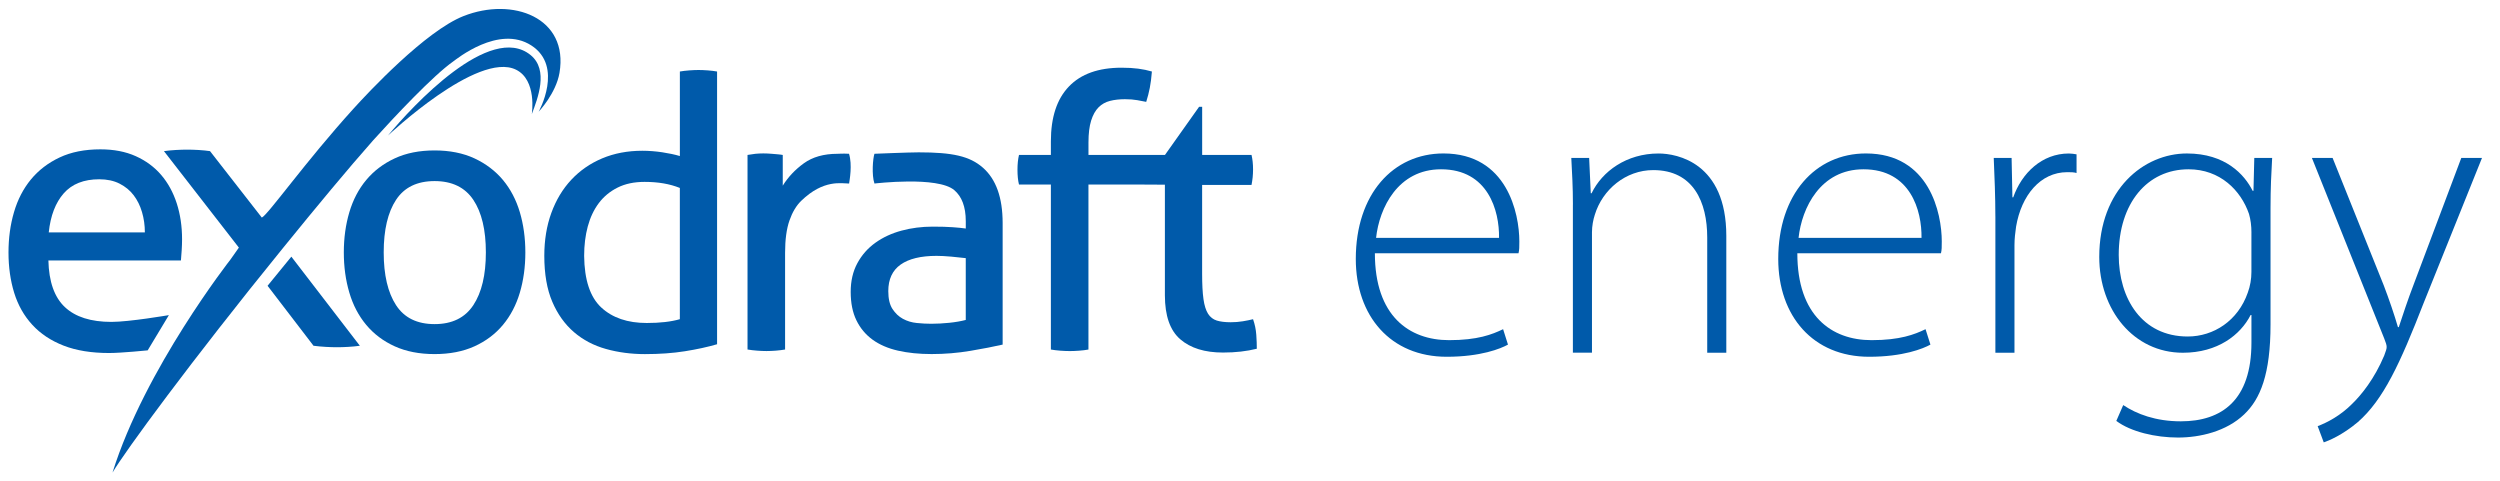
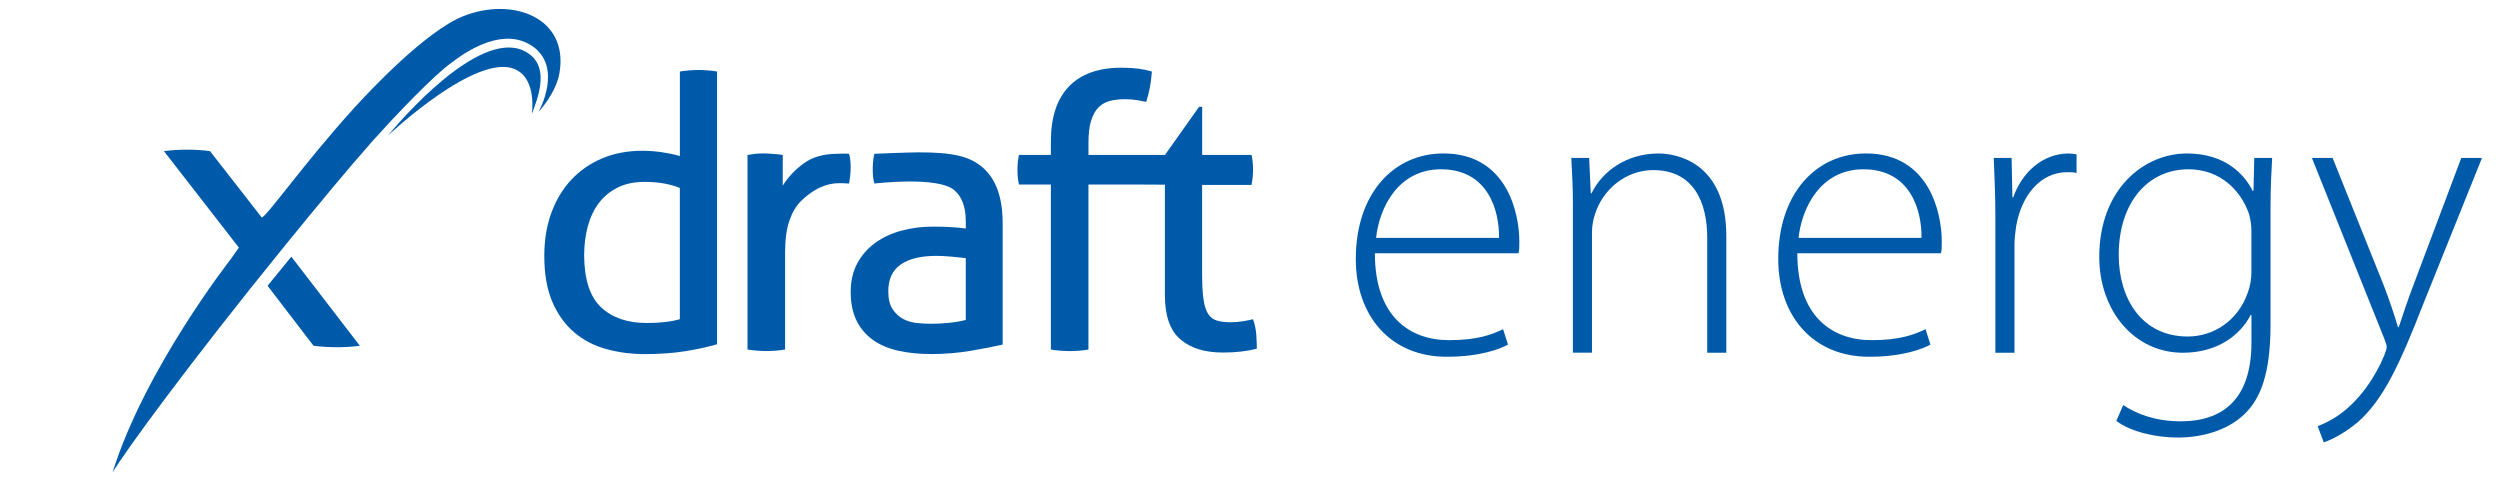
<svg xmlns="http://www.w3.org/2000/svg" width="208" height="40" viewBox="0 0 208 40" fill="none">
  <path d="M42.931 5.797C44.693 6.662 44.246 9.493 44.246 9.493C44.741 8.181 45.669 5.822 44.145 4.581C40.782 1.839 34.319 8.811 32.277 11.279C32.28 11.279 39.733 4.227 42.931 5.797Z" fill="#005AAA" />
-   <path d="M4.026 21.671C4.068 23.439 4.526 24.733 5.4 25.552C6.274 26.373 7.565 26.782 9.271 26.782C10.768 26.782 14.051 26.218 14.051 26.218L12.287 29.15C12.287 29.15 10.093 29.371 9.082 29.371C7.608 29.371 6.344 29.166 5.29 28.755C4.236 28.344 3.367 27.767 2.683 27.019C1.998 26.273 1.499 25.388 1.182 24.368C0.867 23.348 0.707 22.228 0.707 21.007C0.707 19.807 0.86 18.687 1.166 17.647C1.471 16.604 1.939 15.701 2.571 14.932C3.203 14.165 3.997 13.554 4.957 13.102C5.915 12.65 7.047 12.425 8.354 12.425C9.47 12.425 10.451 12.614 11.293 12.993C12.135 13.371 12.842 13.892 13.41 14.555C13.978 15.217 14.409 16.006 14.706 16.921C15 17.836 15.148 18.831 15.148 19.903C15.148 20.197 15.137 20.508 15.116 20.834C15.096 21.16 15.073 21.438 15.053 21.671H4.026ZM12.053 19.335C12.053 18.746 11.973 18.183 11.815 17.647C11.658 17.111 11.425 16.643 11.119 16.241C10.814 15.842 10.424 15.52 9.949 15.279C9.475 15.037 8.911 14.916 8.259 14.916C6.974 14.916 5.989 15.306 5.304 16.084C4.62 16.862 4.202 17.946 4.056 19.335H12.053Z" fill="#005AAA" />
-   <path d="M36.158 29.46C34.894 29.46 33.788 29.243 32.841 28.814C31.894 28.383 31.102 27.788 30.47 27.03C29.838 26.273 29.368 25.378 29.065 24.347C28.759 23.316 28.606 22.2 28.606 21.003C28.606 19.803 28.759 18.689 29.065 17.658C29.371 16.627 29.838 15.733 30.47 14.975C31.102 14.218 31.892 13.618 32.841 13.177C33.788 12.735 34.894 12.516 36.158 12.516C37.422 12.516 38.528 12.737 39.475 13.177C40.422 13.62 41.214 14.218 41.846 14.975C42.477 15.733 42.945 16.627 43.251 17.658C43.556 18.689 43.709 19.805 43.709 21.003C43.709 22.203 43.556 23.316 43.251 24.347C42.945 25.378 42.477 26.273 41.846 27.03C41.214 27.788 40.424 28.383 39.475 28.814C38.528 29.243 37.422 29.46 36.158 29.46ZM36.158 26.966C37.611 26.966 38.686 26.442 39.382 25.388C40.077 24.336 40.424 22.873 40.424 21C40.424 19.127 40.077 17.672 39.382 16.629C38.686 15.589 37.611 15.066 36.158 15.066C34.705 15.066 33.635 15.587 32.95 16.629C32.266 17.672 31.924 19.127 31.924 21C31.924 22.873 32.266 24.336 32.95 25.388C33.635 26.442 34.705 26.966 36.158 26.966Z" fill="#005AAA" />
  <path d="M56.565 5.95C56.798 5.909 57.06 5.877 57.355 5.856C57.649 5.836 57.902 5.824 58.114 5.824C58.345 5.824 58.605 5.836 58.888 5.856C59.173 5.877 59.431 5.909 59.661 5.95V28.641C58.861 28.874 57.966 29.067 56.976 29.225C55.986 29.382 54.88 29.462 53.659 29.462C52.52 29.462 51.441 29.321 50.419 29.035C49.397 28.75 48.508 28.283 47.75 27.63C46.993 26.978 46.39 26.136 45.95 25.105C45.507 24.073 45.286 22.8 45.286 21.286C45.286 19.981 45.48 18.792 45.87 17.72C46.26 16.648 46.812 15.726 47.529 14.959C48.245 14.193 49.103 13.597 50.105 13.175C51.104 12.755 52.217 12.543 53.438 12.543C53.985 12.543 54.537 12.587 55.096 12.669C55.653 12.753 56.143 12.858 56.565 12.983V5.95ZM56.565 15.637C56.143 15.468 55.692 15.342 55.206 15.258C54.722 15.174 54.195 15.133 53.627 15.133C52.762 15.133 52.016 15.29 51.384 15.607C50.752 15.922 50.23 16.353 49.819 16.901C49.409 17.448 49.103 18.096 48.902 18.842C48.701 19.588 48.601 20.405 48.601 21.288C48.622 23.286 49.096 24.717 50.022 25.579C50.949 26.442 52.212 26.873 53.814 26.873C54.362 26.873 54.868 26.848 55.331 26.793C55.794 26.74 56.205 26.661 56.563 26.556V15.637H56.565Z" fill="#005AAA" />
  <path d="M62.185 12.892C62.415 12.851 62.636 12.819 62.849 12.796C63.058 12.776 63.28 12.764 63.512 12.764C63.745 12.764 63.975 12.776 64.208 12.796C64.439 12.817 64.934 12.849 65.125 12.892C65.125 12.892 65.125 15.091 65.125 15.447C65.568 14.733 66.152 14.113 66.88 13.586C67.608 13.061 68.538 12.796 69.677 12.796C69.846 12.796 70.062 12.764 70.639 12.794C70.925 13.727 70.685 14.977 70.646 15.27C70.026 15.27 68.529 14.898 66.661 16.709C66.25 17.108 65.924 17.656 65.682 18.349C65.44 19.043 65.319 19.937 65.319 21.032V29.079C65.087 29.12 64.829 29.152 64.546 29.175C64.261 29.195 64.003 29.207 63.772 29.207C63.54 29.207 63.282 29.195 62.999 29.175C62.714 29.154 62.447 29.122 62.194 29.079V12.892H62.185Z" fill="#005AAA" />
  <path d="M104.523 27.852C104.491 27.409 104.402 26.978 104.254 26.558C104.001 26.622 103.718 26.679 103.401 26.731C103.084 26.784 102.748 26.811 102.39 26.811C101.927 26.811 101.541 26.763 101.236 26.67C100.93 26.574 100.688 26.384 100.508 26.102C100.33 25.817 100.202 25.413 100.129 24.888C100.054 24.361 100.017 23.656 100.017 22.773V15.386H104.126C104.167 15.176 104.199 14.966 104.222 14.754C104.242 14.544 104.254 14.323 104.254 14.092C104.254 13.65 104.211 13.25 104.128 12.892H100.02V8.884H99.766L96.924 12.892H90.561V11.852C90.561 11.115 90.634 10.511 90.782 10.036C90.93 9.564 91.136 9.194 91.398 8.932C91.66 8.669 91.978 8.489 92.347 8.396C92.715 8.302 93.132 8.254 93.595 8.254C93.994 8.254 94.337 8.282 94.622 8.334C94.907 8.386 95.153 8.434 95.365 8.475C95.491 8.076 95.591 7.686 95.664 7.307C95.737 6.929 95.797 6.477 95.838 5.95C95.48 5.845 95.101 5.765 94.699 5.713C94.298 5.66 93.835 5.633 93.31 5.633C91.394 5.633 89.933 6.153 88.934 7.196C87.933 8.236 87.433 9.758 87.433 11.756V12.892H84.78C84.695 13.25 84.654 13.661 84.654 14.122C84.654 14.606 84.695 15.016 84.78 15.354H87.433V29.081C87.663 29.122 87.928 29.154 88.222 29.177C88.517 29.198 88.779 29.209 89.012 29.209C89.245 29.209 89.502 29.198 89.785 29.177C90.07 29.156 90.328 29.125 90.559 29.081V15.354H94.467L94.494 15.352L96.919 15.365V24.566C96.919 26.27 97.346 27.491 98.199 28.228C99.052 28.965 100.236 29.332 101.753 29.332C102.28 29.332 102.776 29.305 103.239 29.252C103.702 29.2 104.144 29.12 104.566 29.015C104.569 28.682 104.553 28.292 104.523 27.852Z" fill="#005AAA" />
  <path d="M81.775 13.949C80.68 12.99 79.254 12.675 76.436 12.675C75.635 12.675 72.754 12.794 72.754 12.794C72.626 13.164 72.51 14.549 72.754 15.27C72.754 15.27 78.031 14.635 79.404 15.826C80.007 16.346 80.353 17.172 80.353 18.413V19.013C80.059 18.972 79.694 18.933 79.263 18.904C78.832 18.872 78.277 18.856 77.604 18.856C76.699 18.856 75.834 18.965 75.013 19.187C74.191 19.408 73.463 19.746 72.832 20.197C72.2 20.649 71.7 21.217 71.33 21.902C70.961 22.586 70.778 23.38 70.778 24.283C70.778 25.21 70.936 25.999 71.253 26.649C71.57 27.302 72.017 27.838 72.597 28.26C73.176 28.68 73.881 28.985 74.714 29.175C75.546 29.364 76.477 29.458 77.511 29.458C78.606 29.458 79.68 29.369 80.734 29.191C81.788 29.013 82.683 28.839 83.42 28.671V18.541C83.417 16.438 82.87 14.907 81.775 13.949ZM80.353 26.619C79.952 26.724 79.496 26.804 78.978 26.857C78.462 26.909 77.96 26.937 77.477 26.937C77.098 26.937 76.696 26.916 76.276 26.873C75.855 26.832 75.471 26.715 75.122 26.526C74.775 26.337 74.486 26.063 74.253 25.705C74.02 25.346 73.906 24.854 73.906 24.222C73.906 23.234 74.248 22.497 74.933 22.013C75.617 21.53 76.612 21.288 77.919 21.288C78.257 21.288 78.667 21.308 79.151 21.352C79.635 21.395 80.036 21.436 80.351 21.477V26.619H80.353Z" fill="#005AAA" />
  <path d="M24.24 21.354L22.262 23.777L26.086 28.769H26.102C26.412 28.81 26.741 28.839 27.087 28.86C27.436 28.88 27.749 28.89 28.034 28.89C28.317 28.89 28.634 28.88 28.979 28.86C29.328 28.839 29.643 28.81 29.925 28.769H29.941L24.24 21.354Z" fill="#005AAA" />
  <path d="M31.062 11.658C32.805 9.726 36.047 6.276 37.705 5.115C37.952 4.944 41.497 2.028 44.209 3.783C46.922 5.537 44.814 9.299 44.814 9.299C44.814 9.299 46.254 7.78 46.548 6.071C47.337 1.462 42.66 -0.283 38.556 1.341C35.394 2.594 30.63 7.693 29.387 9.069C25.422 13.44 22.296 17.875 21.783 18.103L17.474 12.575H17.483C17.193 12.534 16.876 12.5 16.522 12.479C16.169 12.459 15.851 12.45 15.562 12.45C15.302 12.45 14.989 12.459 14.622 12.479C14.257 12.5 13.928 12.534 13.641 12.575L19.874 20.601L19.171 21.598C19.171 21.598 12.046 30.69 9.361 39.318C10.353 37.623 15.854 30.103 23.535 20.647C26.417 17.099 28.899 14.106 31.062 11.658Z" fill="#005AAA" />
  <path d="M114.39 21.076C114.39 26.275 117.226 28.301 120.568 28.301C122.932 28.301 124.148 27.829 125.058 27.388L125.464 28.671C124.857 29.008 123.201 29.683 120.365 29.683C115.706 29.683 112.802 26.307 112.802 21.546C112.802 16.143 115.91 12.767 120.096 12.767C125.396 12.767 126.409 17.763 126.409 20.092C126.409 20.53 126.409 20.802 126.34 21.071H114.39V21.076ZM124.72 19.791C124.755 17.528 123.808 14.085 119.893 14.085C116.313 14.085 114.76 17.293 114.49 19.791H124.72Z" fill="#005AAA" />
  <path d="M130.867 17.024C130.867 15.539 130.798 14.423 130.732 13.141H132.217L132.352 16.079H132.42C133.299 14.257 135.324 12.771 137.991 12.771C139.545 12.771 143.629 13.547 143.629 19.625V29.348H142.041V19.757C142.041 16.819 140.893 14.152 137.551 14.152C135.256 14.152 133.33 15.771 132.689 17.866C132.555 18.272 132.452 18.81 132.452 19.317V29.343H130.864V17.024H130.867Z" fill="#005AAA" />
  <path d="M149.538 21.076C149.538 26.275 152.373 28.301 155.716 28.301C158.079 28.301 159.295 27.829 160.205 27.388L160.612 28.671C160.005 29.008 158.348 29.683 155.513 29.683C150.854 29.683 147.95 26.307 147.95 21.546C147.95 16.143 151.057 12.767 155.243 12.767C160.543 12.767 161.556 17.763 161.556 20.092C161.556 20.53 161.556 20.802 161.488 21.071H149.538V21.076ZM159.87 19.791C159.904 17.528 158.958 14.085 155.043 14.085C151.463 14.085 149.909 17.293 149.64 19.791H159.87Z" fill="#005AAA" />
  <path d="M166.014 18.003C166.014 16.383 165.946 14.695 165.879 13.141H167.365L167.433 16.417H167.501C168.211 14.391 169.899 12.771 172.128 12.771C172.331 12.771 172.566 12.806 172.769 12.84V14.393C172.532 14.325 172.297 14.325 171.994 14.325C169.765 14.325 168.179 16.25 167.739 18.849C167.67 19.321 167.604 19.862 167.604 20.403V29.35H166.016V18.003H166.014Z" fill="#005AAA" />
  <path d="M189.043 13.141C188.974 14.357 188.908 15.639 188.908 17.327V26.985C188.908 31.137 188.064 33.197 186.713 34.479C185.228 35.898 183.033 36.404 181.21 36.404C179.353 36.404 177.293 35.932 176.077 35.02L176.652 33.703C177.765 34.447 179.353 35.054 181.445 35.054C184.856 35.054 187.32 33.297 187.32 28.504V26.209H187.252C186.407 27.863 184.516 29.348 181.614 29.348C177.528 29.348 174.658 25.803 174.658 21.379C174.658 15.739 178.372 12.769 181.952 12.769C185.16 12.769 186.745 14.526 187.42 15.876H187.489L187.557 13.141H189.043ZM187.32 19.353C187.32 18.778 187.252 18.272 187.117 17.8C186.442 15.842 184.719 14.085 182.086 14.085C178.642 14.085 176.278 16.921 176.278 21.21C176.278 24.856 178.204 27.997 182.018 27.997C184.179 27.997 186.204 26.681 187.014 24.352C187.217 23.811 187.318 23.204 187.318 22.629V19.353H187.32Z" fill="#005AAA" />
  <path d="M194.073 13.141L198.328 23.743C198.766 24.89 199.206 26.175 199.51 27.22H199.578C199.916 26.207 200.322 24.956 200.828 23.64L204.78 13.139H206.502L201.641 25.226C199.683 30.256 198.298 33.261 196.172 35.118C194.89 36.199 193.74 36.671 193.336 36.806L192.83 35.455C193.64 35.152 194.721 34.577 195.665 33.633C196.475 32.857 197.557 31.506 198.367 29.581C198.501 29.209 198.57 29.04 198.57 28.871C198.57 28.702 198.501 28.499 198.367 28.162L192.351 13.141H194.073Z" fill="#005AAA" />
</svg>